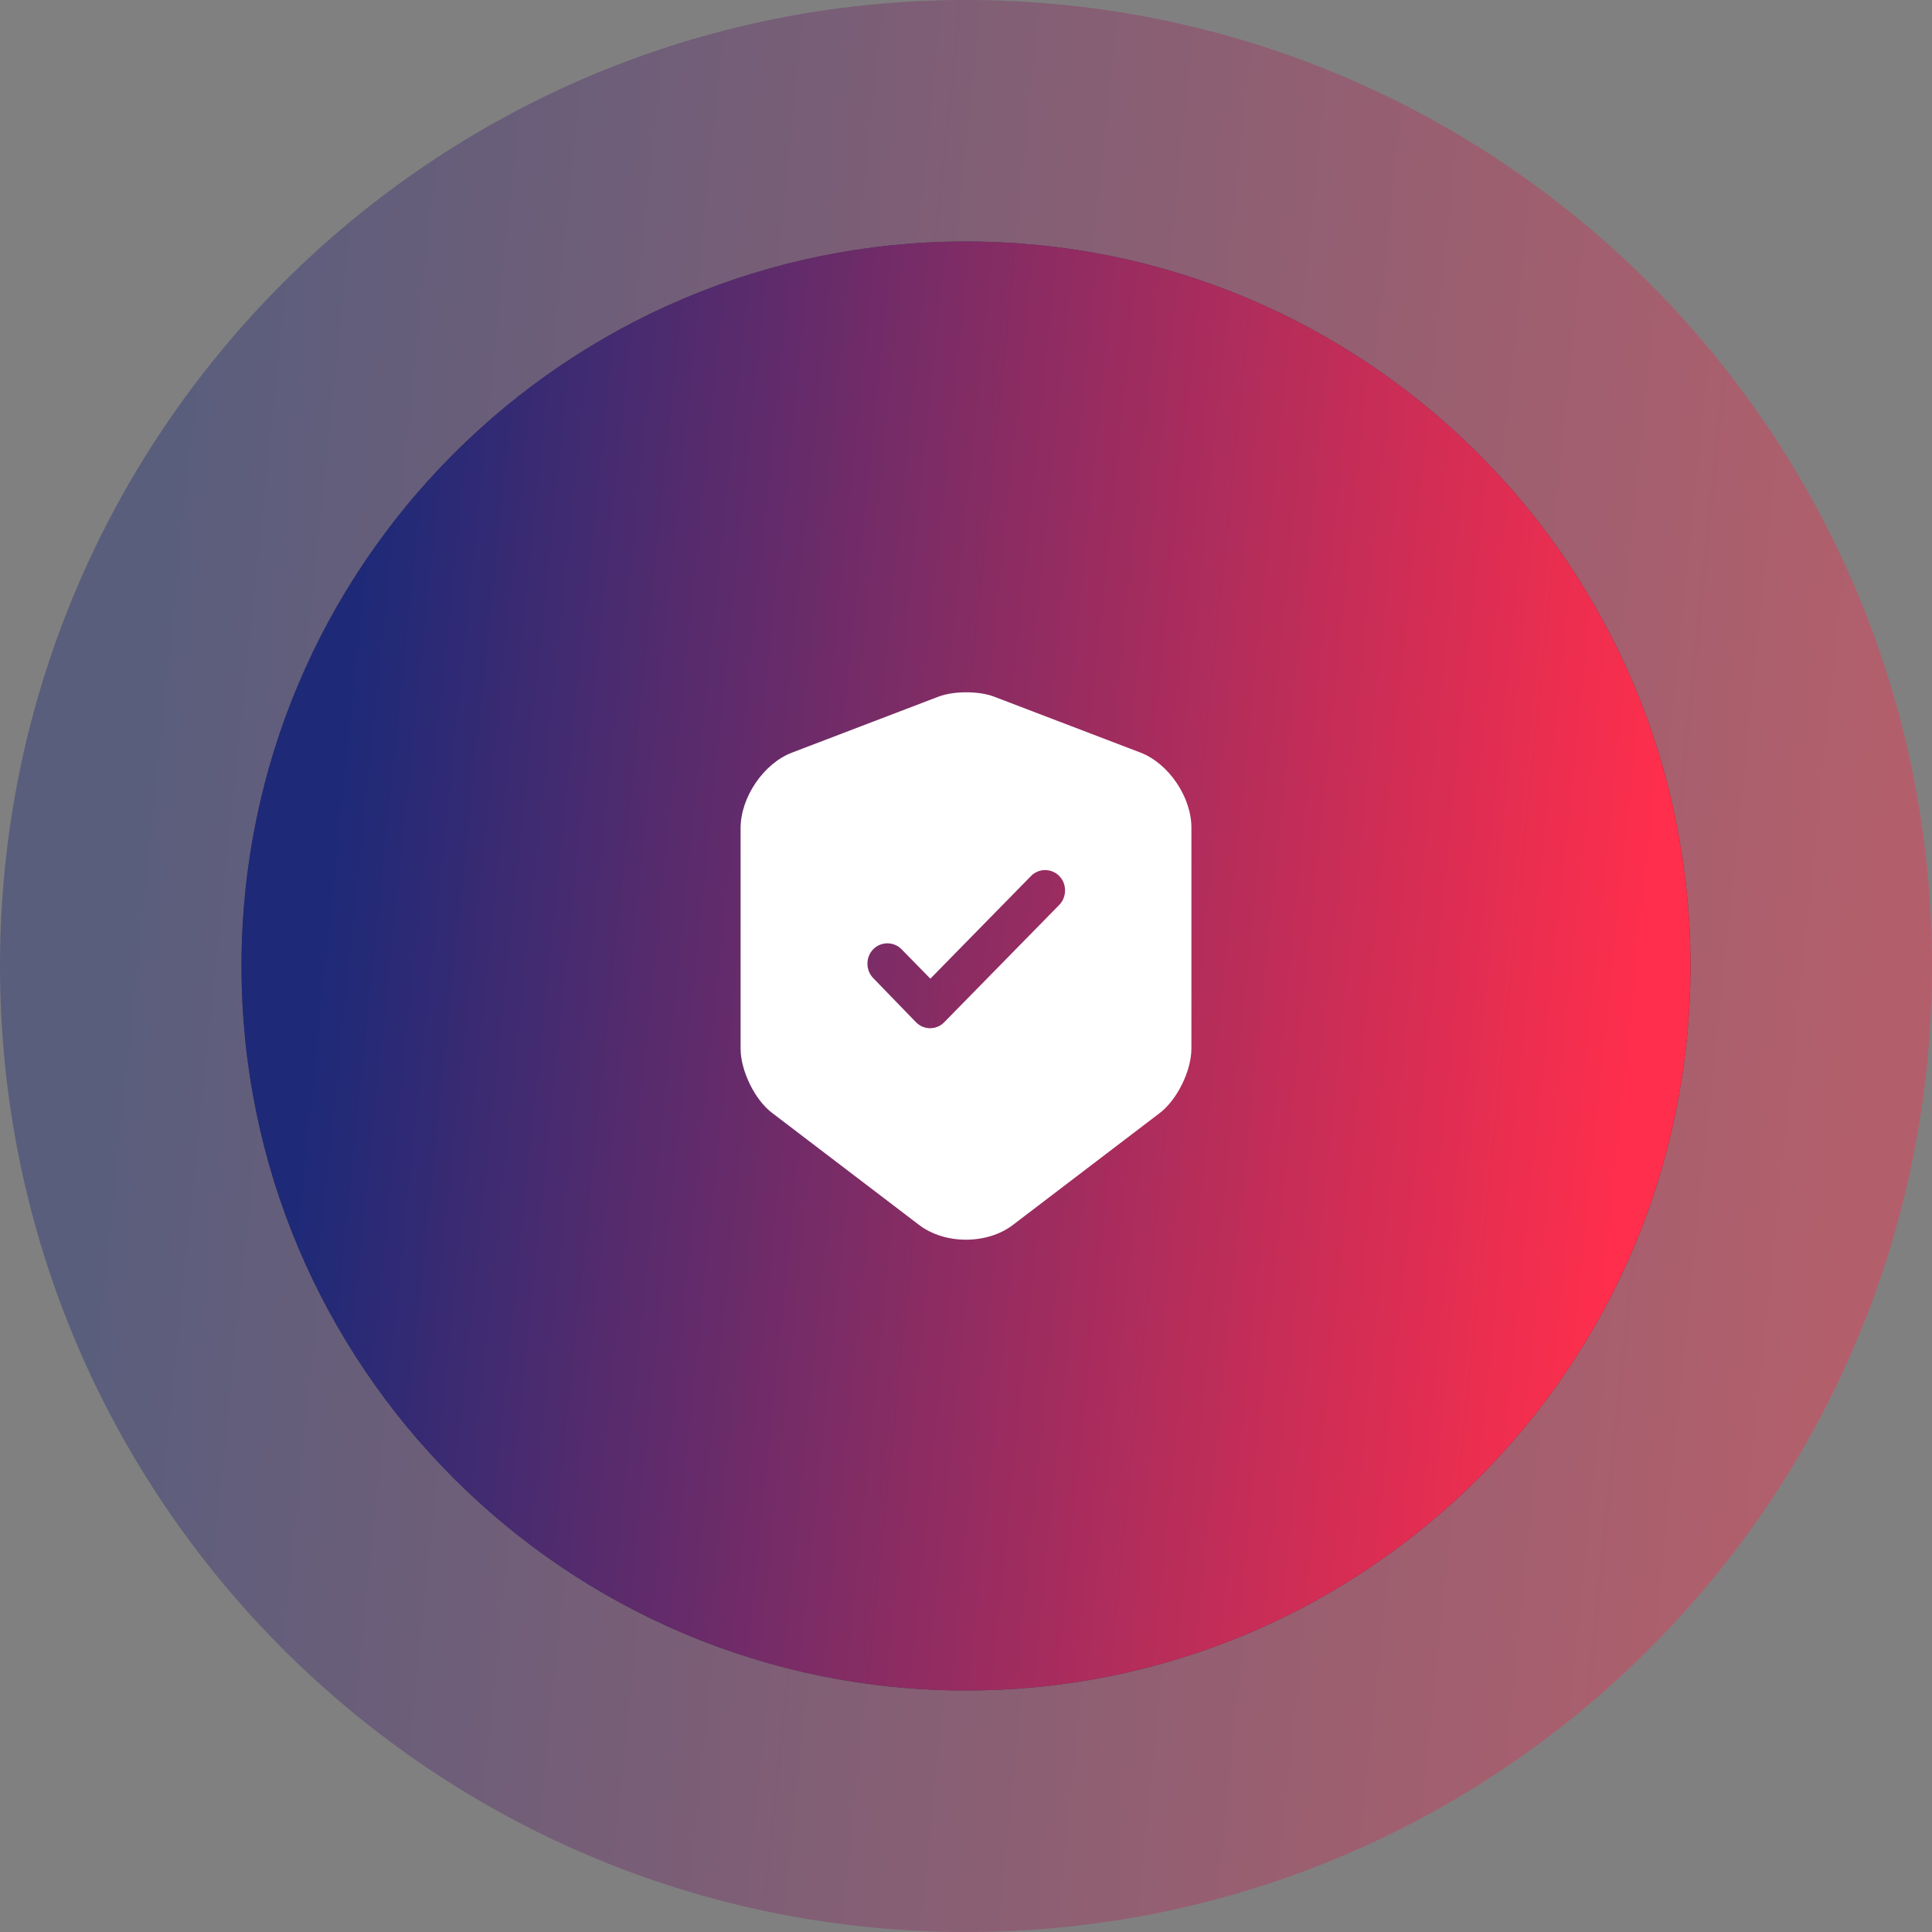
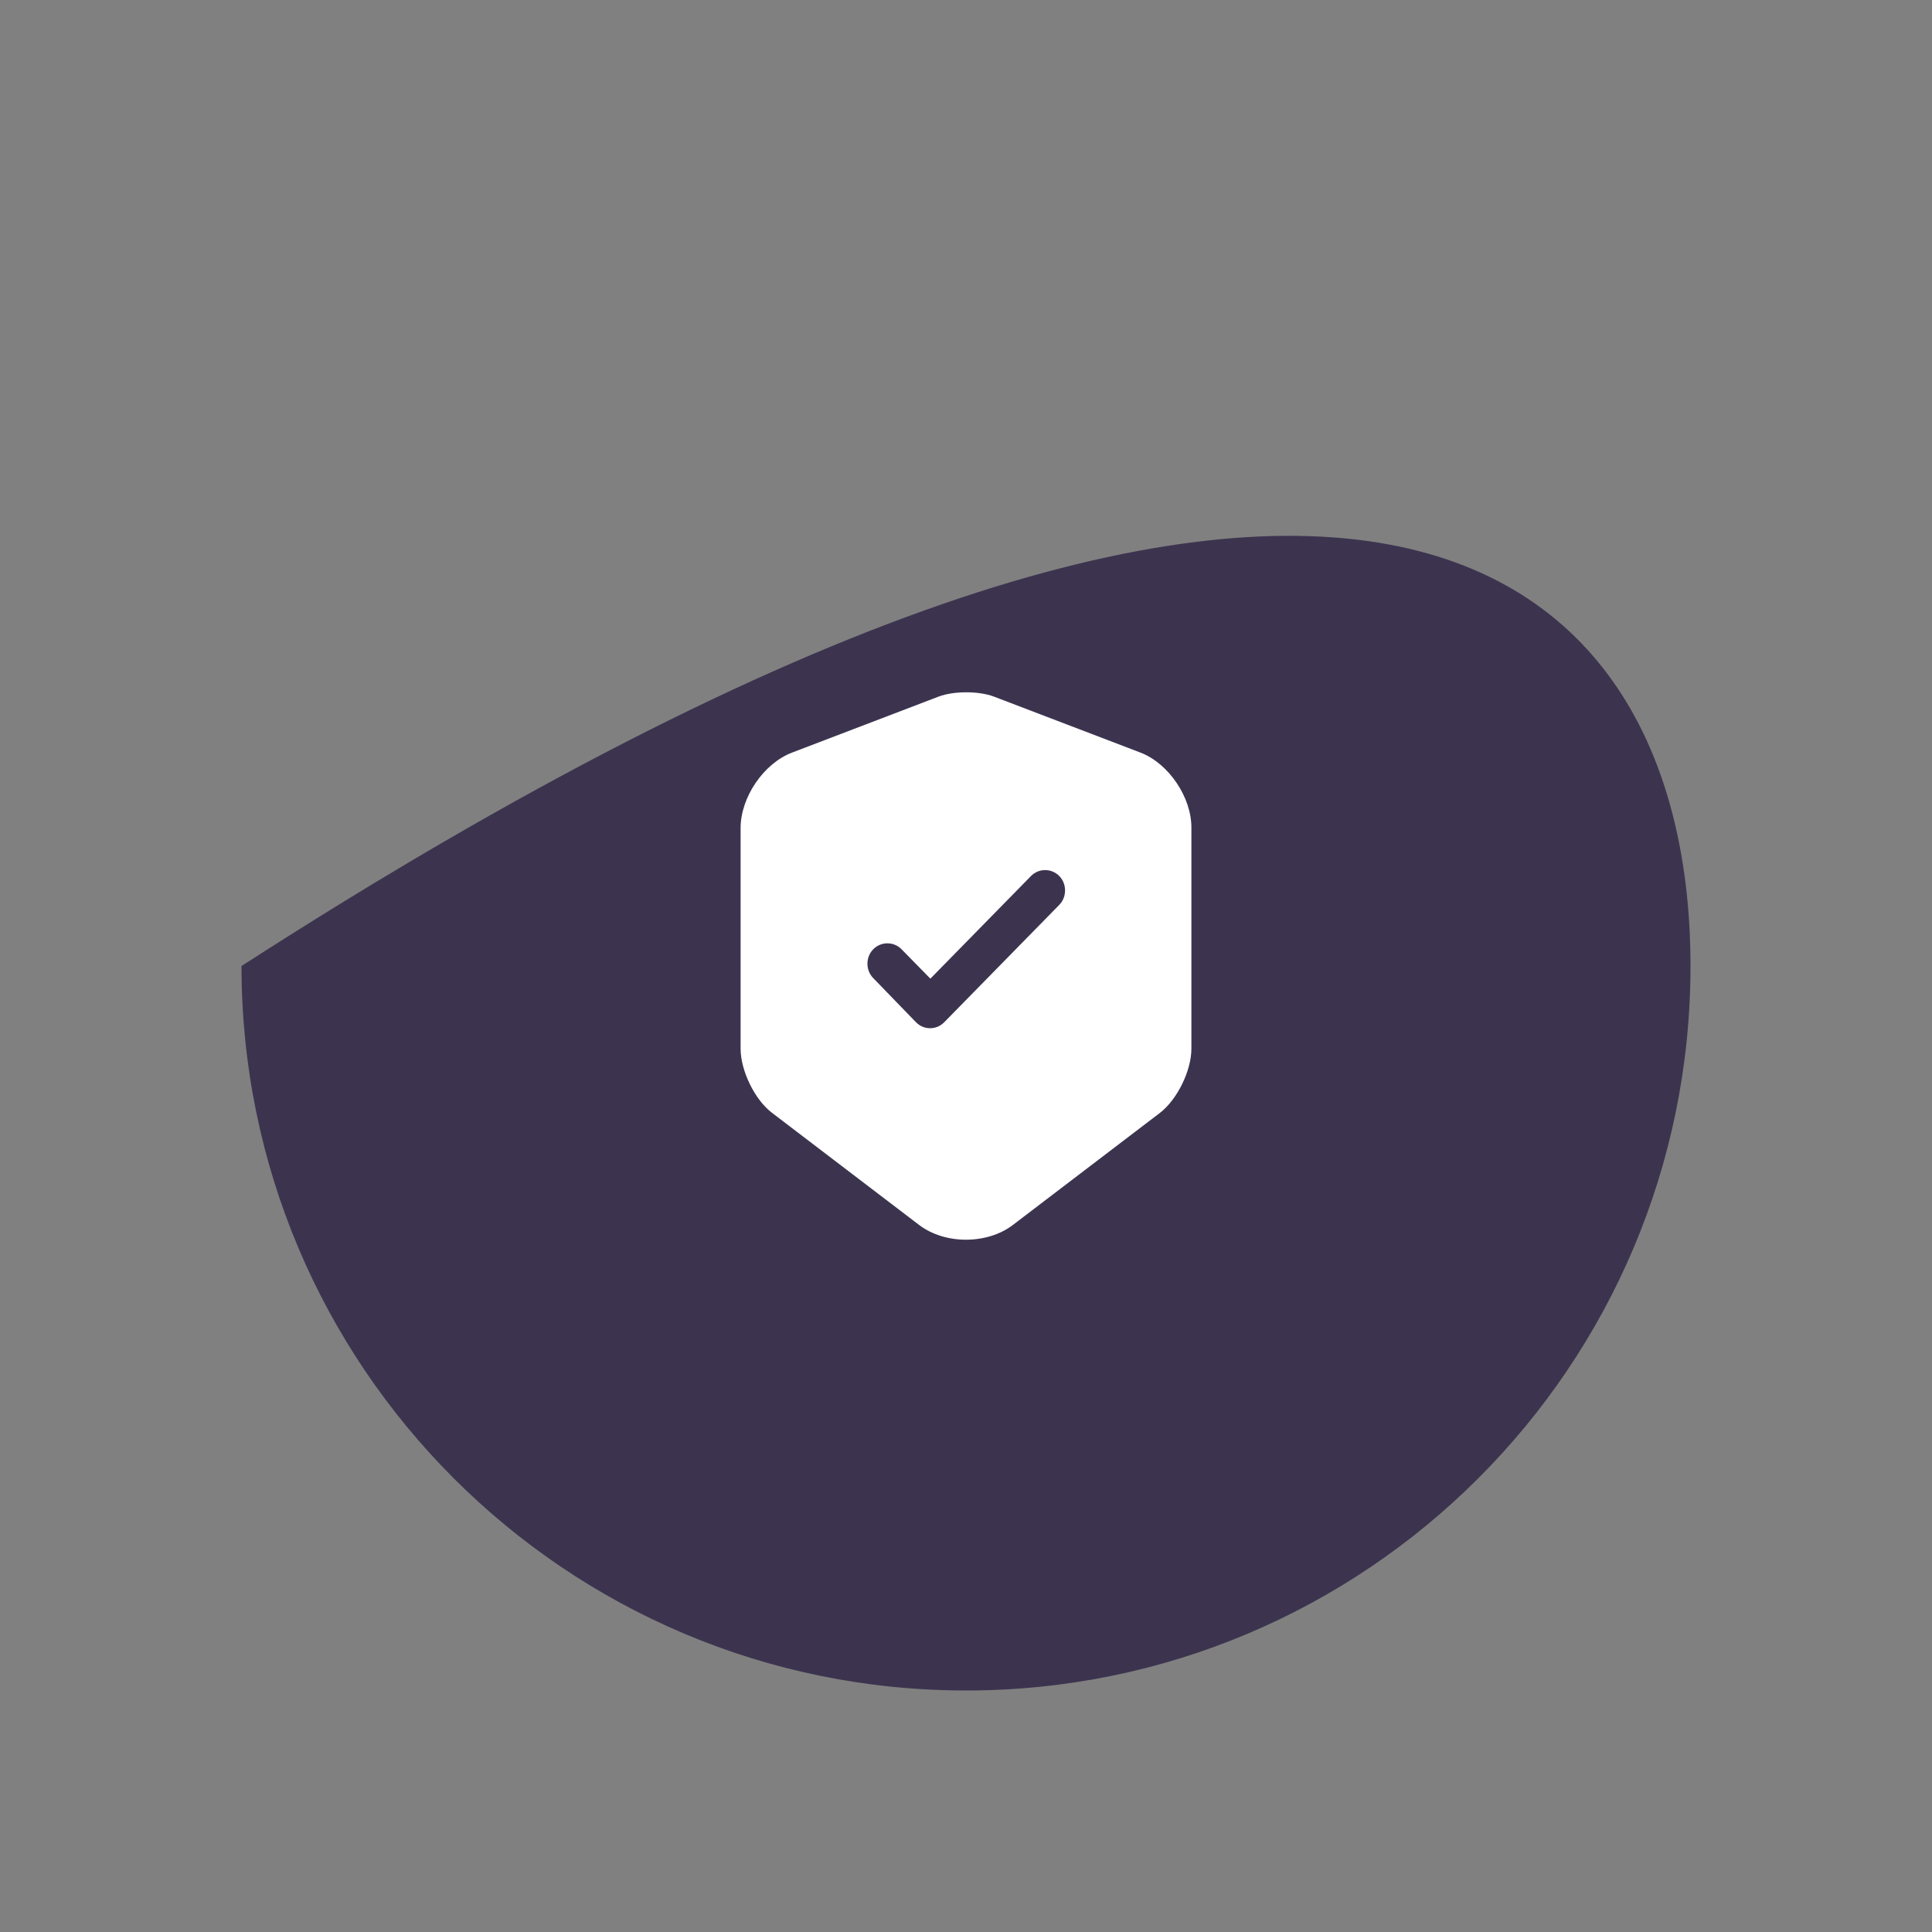
<svg xmlns="http://www.w3.org/2000/svg" width="120" height="120" viewBox="0 0 120 120" fill="none">
  <rect x="0" y="0" width="120" height="120" fill="#808080" stroke="none" />
-   <path d="M120 60C120 93.137 93.137 120 60 120C26.863 120 0 93.137 0 60C0 26.863 26.863 0 60 0C93.137 0 120 26.863 120 60Z" fill="url(#paint0_linear_147_374)" fill-opacity="0.4" />
-   <path d="M15 60C15 35.147 35.147 15 60 15C84.853 15 105 35.147 105 60C105 84.853 84.853 105 60 105C35.147 105 15 84.853 15 60Z" fill="#3C344F" />
-   <path d="M15 60C15 35.147 35.147 15 60 15C84.853 15 105 35.147 105 60C105 84.853 84.853 105 60 105C35.147 105 15 84.853 15 60Z" fill="url(#paint1_linear_147_374)" />
+   <path d="M15 60C84.853 15 105 35.147 105 60C105 84.853 84.853 105 60 105C35.147 105 15 84.853 15 60Z" fill="#3C344F" />
  <path d="M70.85 46.75L61.732 43.266C60.787 42.911 59.246 42.911 58.301 43.266L49.183 46.75C47.426 47.426 46 49.523 46 51.434V65.133C46 66.502 46.879 68.312 47.956 69.124L57.074 76.074C58.682 77.309 61.318 77.309 62.926 76.074L72.044 69.124C73.121 68.295 74 66.502 74 65.133V51.434C74.016 49.523 72.591 47.426 70.85 46.75ZM65.777 56.22L58.649 63.492C58.4 63.746 58.085 63.864 57.77 63.864C57.455 63.864 57.14 63.746 56.892 63.492L54.239 60.752C53.758 60.262 53.758 59.45 54.239 58.96C54.72 58.469 55.516 58.469 55.996 58.96L57.787 60.786L64.037 54.411C64.517 53.92 65.313 53.92 65.794 54.411C66.275 54.901 66.275 55.73 65.777 56.22Z" fill="white" />
  <defs>
    <linearGradient id="paint0_linear_147_374" x1="12.887" y1="1.44053e-06" x2="121.275" y2="11.157" gradientUnits="userSpaceOnUse">
      <stop stop-color="#1E2A78" />
      <stop offset="1" stop-color="#FF2E4C" />
    </linearGradient>
    <linearGradient id="paint1_linear_147_374" x1="24.666" y1="15" x2="105.956" y2="23.368" gradientUnits="userSpaceOnUse">
      <stop stop-color="#1E2A78" />
      <stop offset="1" stop-color="#FF2E4C" />
    </linearGradient>
  </defs>
</svg>